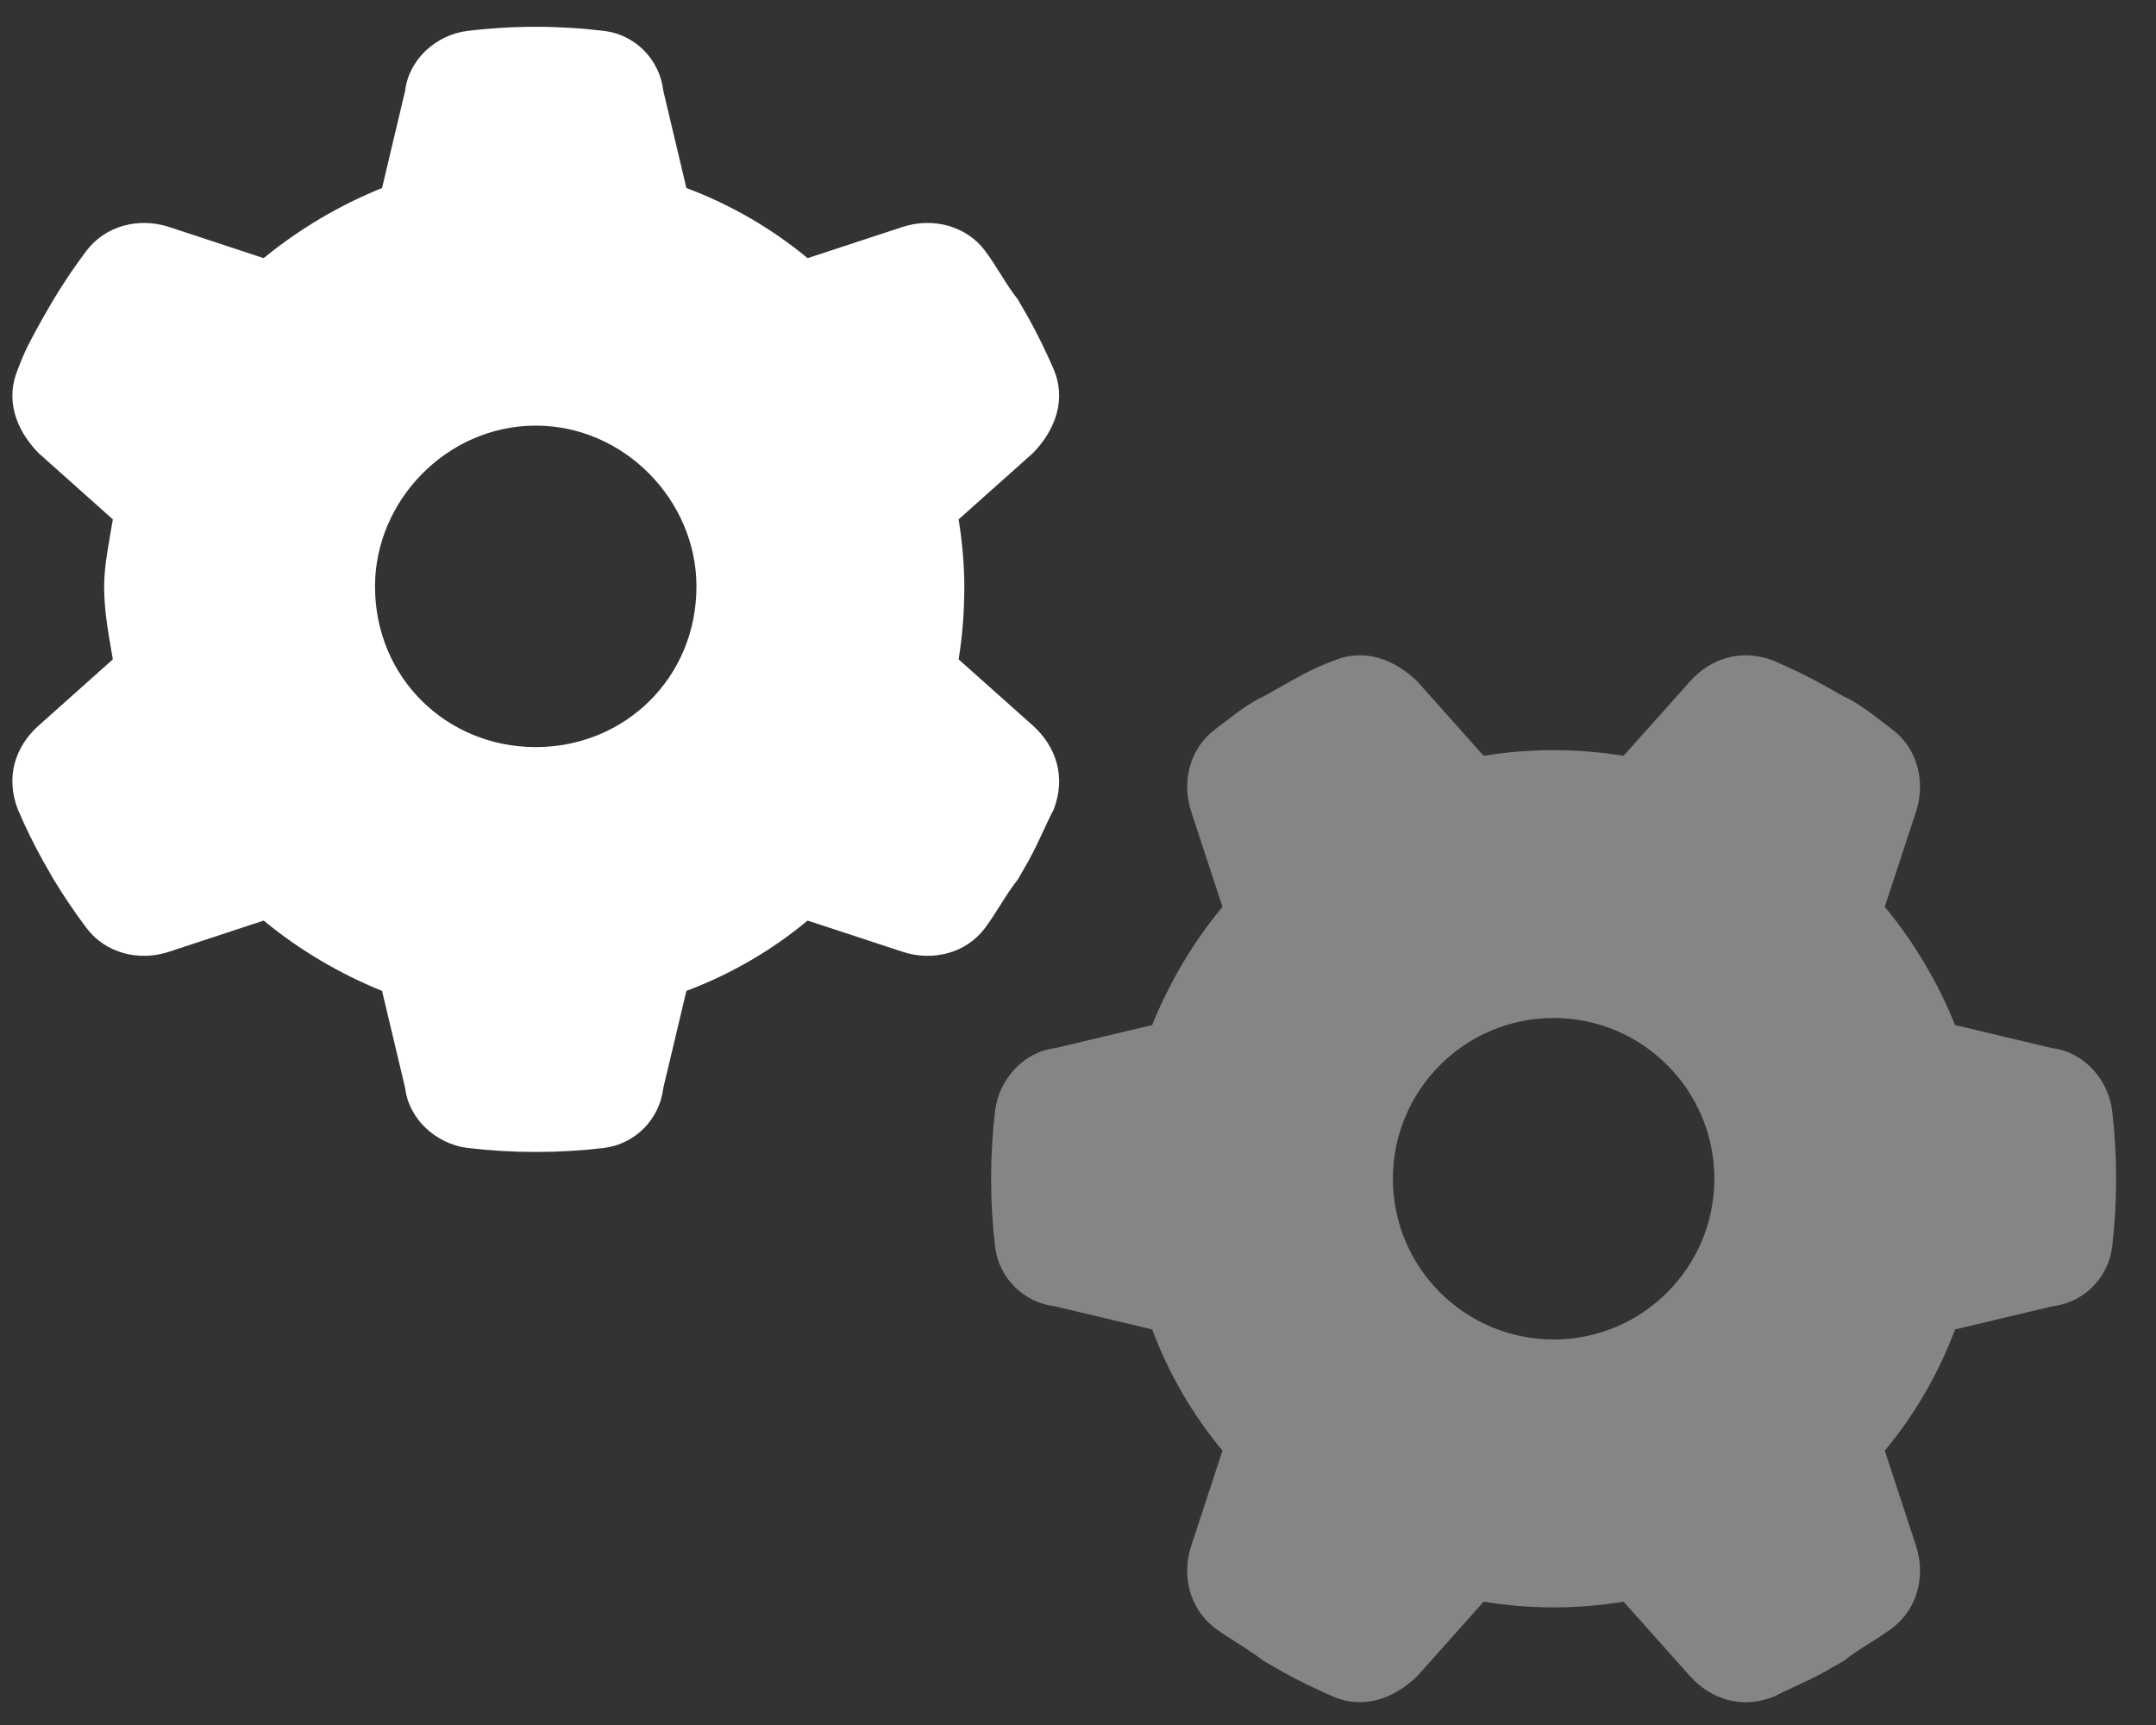
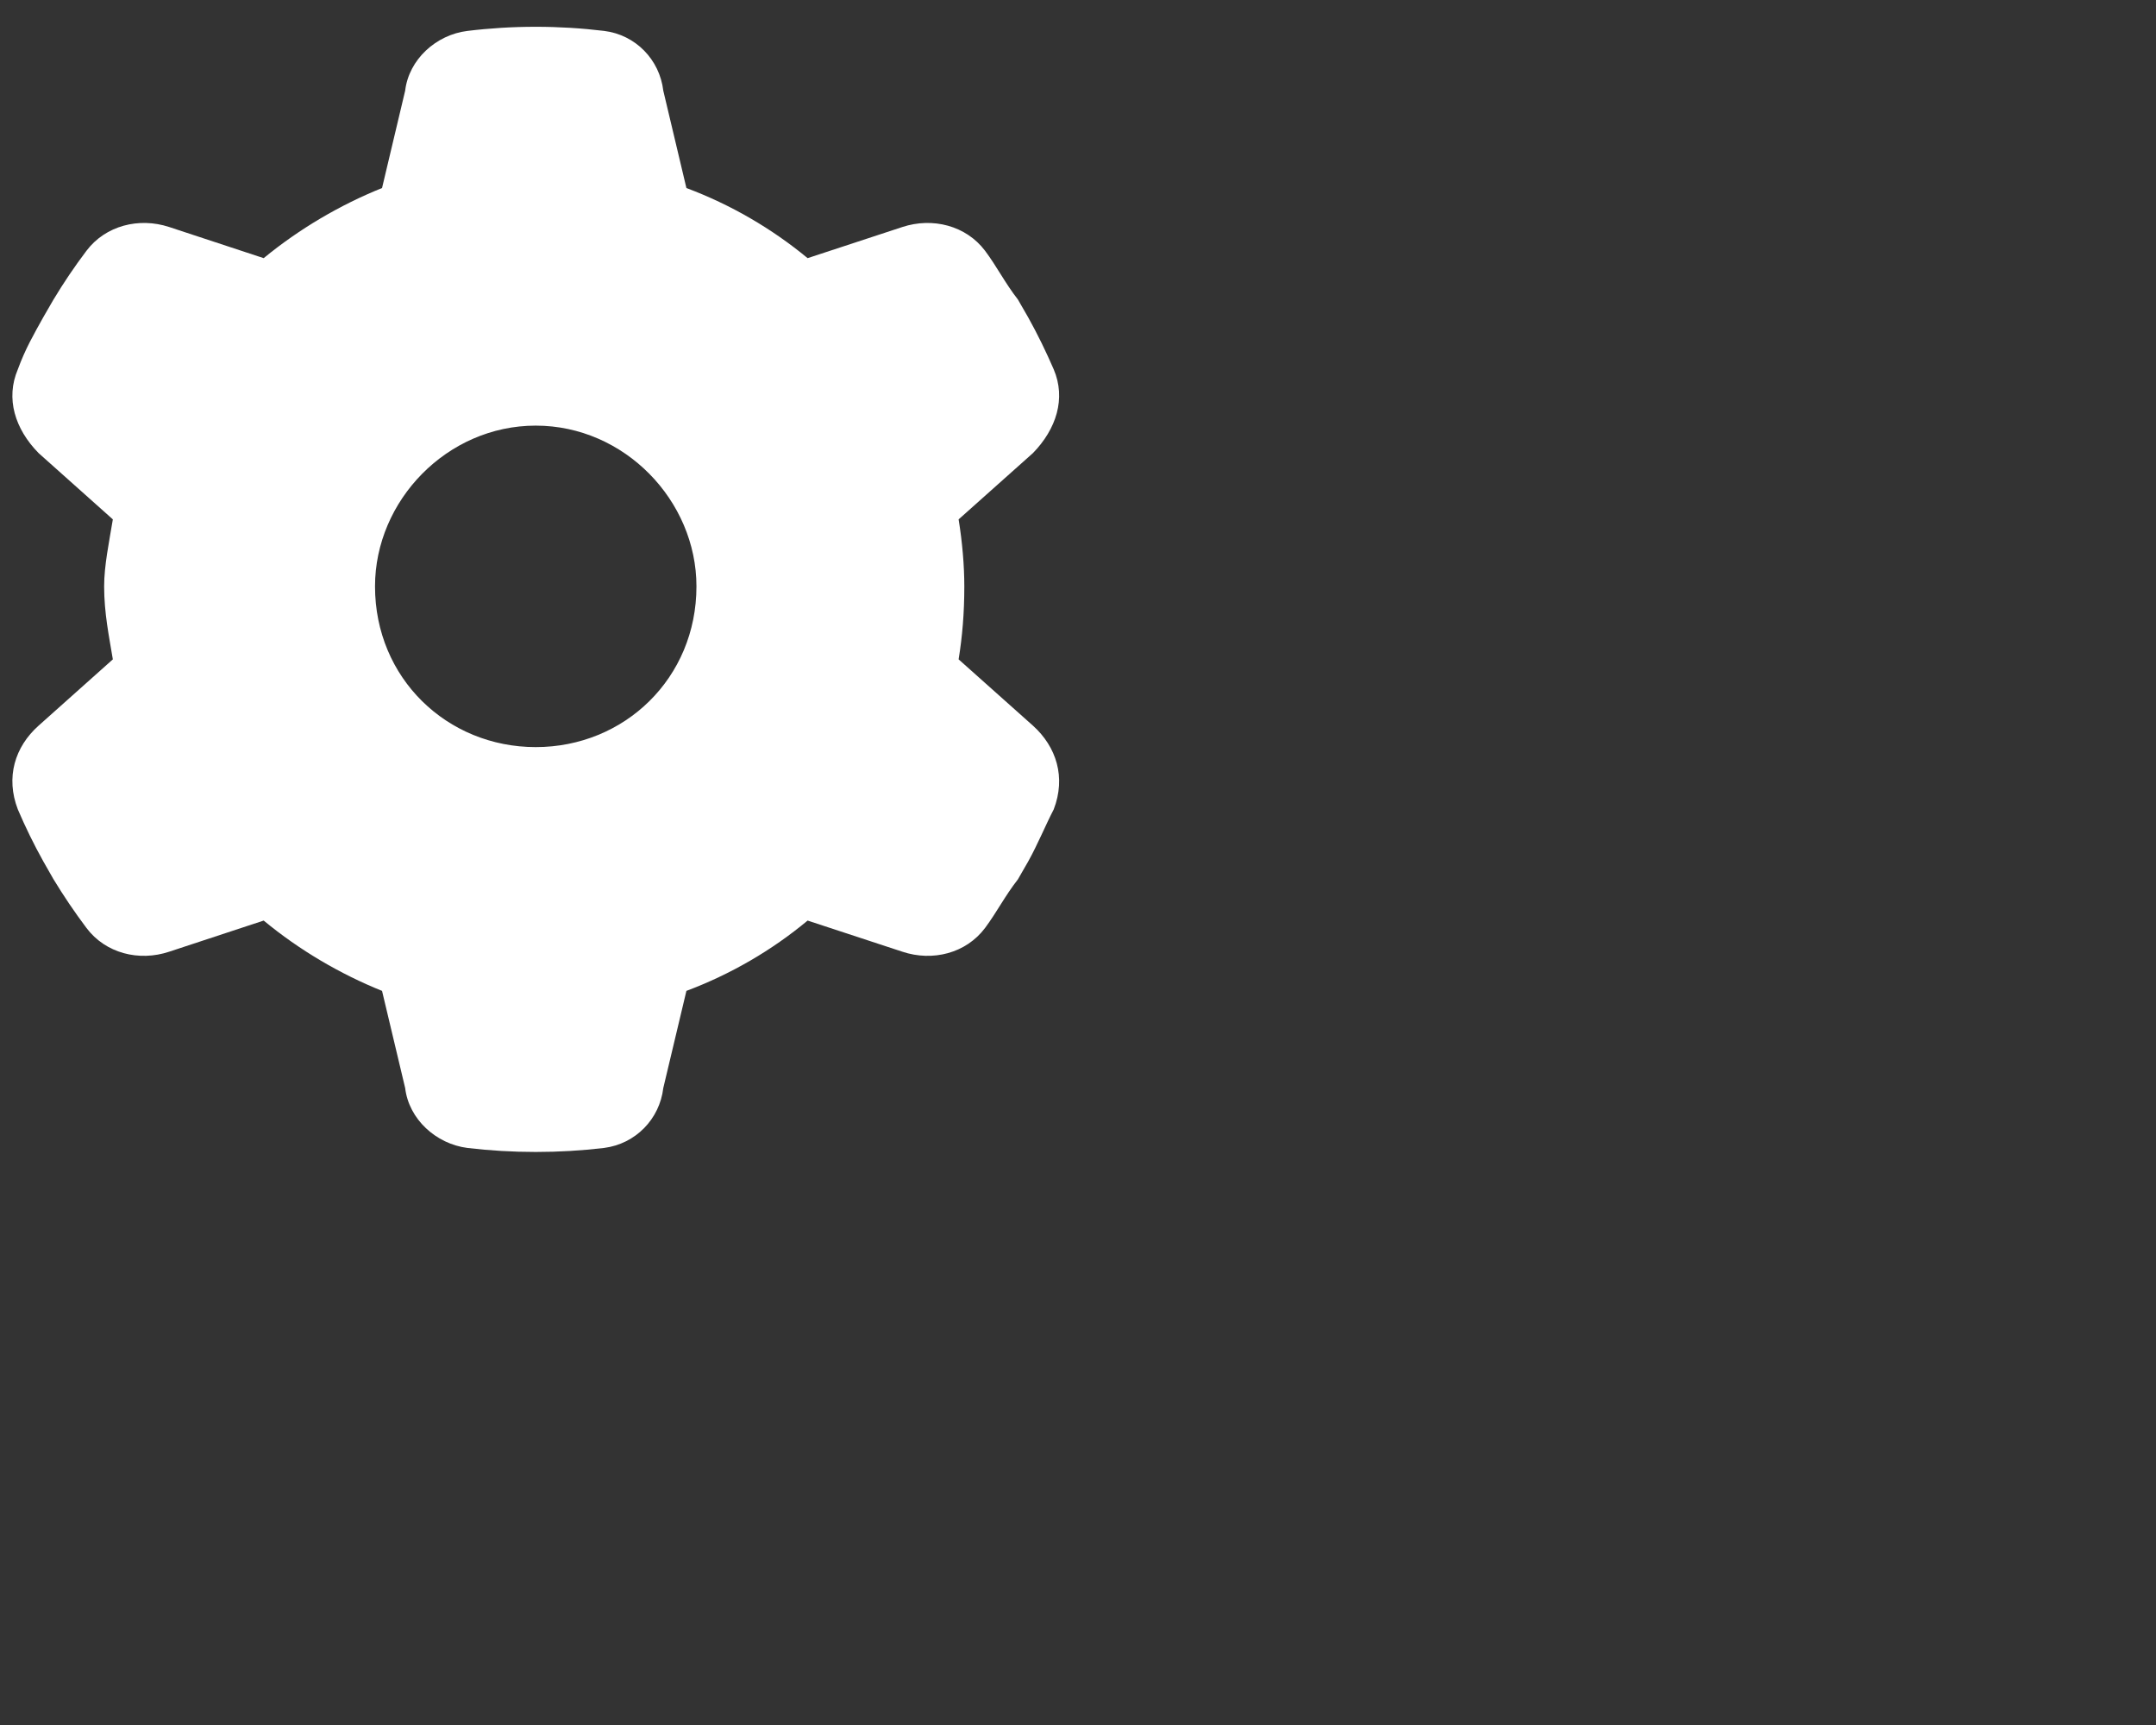
<svg xmlns="http://www.w3.org/2000/svg" width="100" height="80" viewBox="0 0 100 80" fill="none">
  <rect x="0" y="0" width="100" height="80" fill="#333333" stroke="none" />
  <path d="M48.874 17.13C49.449 18.481 48.998 19.894 47.911 21.012L44.463 24.087C44.634 25.144 44.727 26.231 44.727 27.194C44.727 28.436 44.634 29.523 44.463 30.579L47.911 33.654C48.998 34.633 49.449 36.046 48.874 37.537C48.517 38.22 48.128 39.167 47.694 39.944L47.212 40.783C46.606 41.559 46.234 42.305 45.69 43.035C44.805 44.215 43.252 44.603 41.854 44.137L37.459 42.693C35.797 44.075 33.903 45.178 31.837 45.954L30.765 50.458C30.595 51.902 29.477 53.051 28.017 53.238C26.976 53.362 25.92 53.424 24.849 53.424C23.777 53.424 22.721 53.362 21.68 53.238C20.221 53.051 18.962 51.902 18.792 50.458L17.72 45.954C15.794 45.178 13.9 44.075 12.23 42.693L7.847 44.137C6.451 44.603 4.895 44.215 4.01 43.035C3.46 42.305 2.948 41.544 2.476 40.767L2.007 39.944C1.573 39.167 1.179 38.36 0.827 37.537C0.252 36.046 0.692 34.633 1.789 33.654L5.234 30.579C5.06 29.523 4.83 28.436 4.83 27.194C4.83 26.231 5.06 25.144 5.234 24.087L1.789 21.012C0.692 19.894 0.252 18.481 0.827 17.13C1.179 16.167 1.573 15.498 2.005 14.717L2.477 13.901C2.948 13.117 3.46 12.359 4.01 11.631C4.895 10.458 6.451 10.068 7.847 10.528L12.23 11.972C13.9 10.6 15.794 9.494 17.72 8.72L18.792 4.206C18.962 2.764 20.221 1.611 21.68 1.434C22.721 1.307 23.777 1.242 24.849 1.242C25.92 1.242 26.976 1.307 28.017 1.433C29.477 1.611 30.595 2.764 30.765 4.206L31.837 8.72C33.903 9.494 35.797 10.6 37.459 11.972L41.854 10.528C43.252 10.068 44.805 10.458 45.69 11.631C46.234 12.356 46.606 13.111 47.212 13.89L47.694 14.727C48.128 15.505 48.517 16.307 48.874 17.13ZM24.849 34.648C28.964 34.648 32.303 31.449 32.303 27.194C32.303 23.218 28.964 19.739 24.849 19.739C20.733 19.739 17.394 23.218 17.394 27.194C17.394 31.449 20.733 34.648 24.849 34.648Z" fill="white" />
-   <path opacity="0.4" d="M82.264 78.692C80.773 79.267 79.36 78.816 78.382 77.729L75.306 74.281C74.25 74.452 73.163 74.546 72.061 74.546C70.958 74.546 69.871 74.452 68.815 74.281L65.74 77.729C64.622 78.816 63.208 79.267 61.857 78.692C61.034 78.335 60.227 77.947 59.45 77.512L58.611 77.03C57.835 76.425 57.089 76.052 56.359 75.508C55.179 74.623 54.791 73.07 55.257 71.672L56.701 67.277C55.319 65.615 54.216 63.721 53.44 61.655L48.936 60.584C47.492 60.413 46.343 59.295 46.156 57.835C46.032 56.794 45.97 55.738 45.97 54.667C45.97 53.595 46.032 52.539 46.156 51.498C46.343 50.039 47.492 48.781 48.936 48.61L53.44 47.538C54.216 45.612 55.319 43.718 56.701 42.056L55.257 37.661C54.791 36.263 55.179 34.71 56.359 33.825C57.089 33.281 57.85 32.629 58.627 32.288L59.45 31.822C60.227 31.387 60.894 30.998 61.857 30.641C63.208 30.067 64.622 30.517 65.74 31.604L68.815 35.052C69.871 34.881 70.958 34.788 72.061 34.788C73.163 34.788 74.25 34.881 75.306 35.052L78.382 31.604C79.36 30.517 80.773 30.067 82.264 30.641C83.087 30.998 83.895 31.387 84.671 31.822L85.494 32.288C86.271 32.629 87.032 33.281 87.762 33.825C88.942 34.71 89.33 36.263 88.864 37.661L87.42 42.056C88.802 43.718 89.905 45.612 90.681 47.538L95.185 48.61C96.63 48.781 97.779 50.039 97.965 51.498C98.089 52.539 98.151 53.595 98.151 54.667C98.151 55.738 98.089 56.794 97.965 57.835C97.779 59.295 96.63 60.413 95.185 60.584L90.681 61.655C89.905 63.721 88.802 65.615 87.42 67.277L88.864 71.672C89.33 73.07 88.942 74.623 87.762 75.508C87.032 76.052 86.286 76.425 85.51 77.03L84.671 77.512C83.895 77.947 82.947 78.335 82.264 78.692ZM64.606 54.667C64.606 58.782 67.945 62.121 72.061 62.121C76.176 62.121 79.515 58.782 79.515 54.667C79.515 50.551 76.176 47.212 72.061 47.212C67.945 47.212 64.606 50.551 64.606 54.667Z" fill="white" />
</svg>